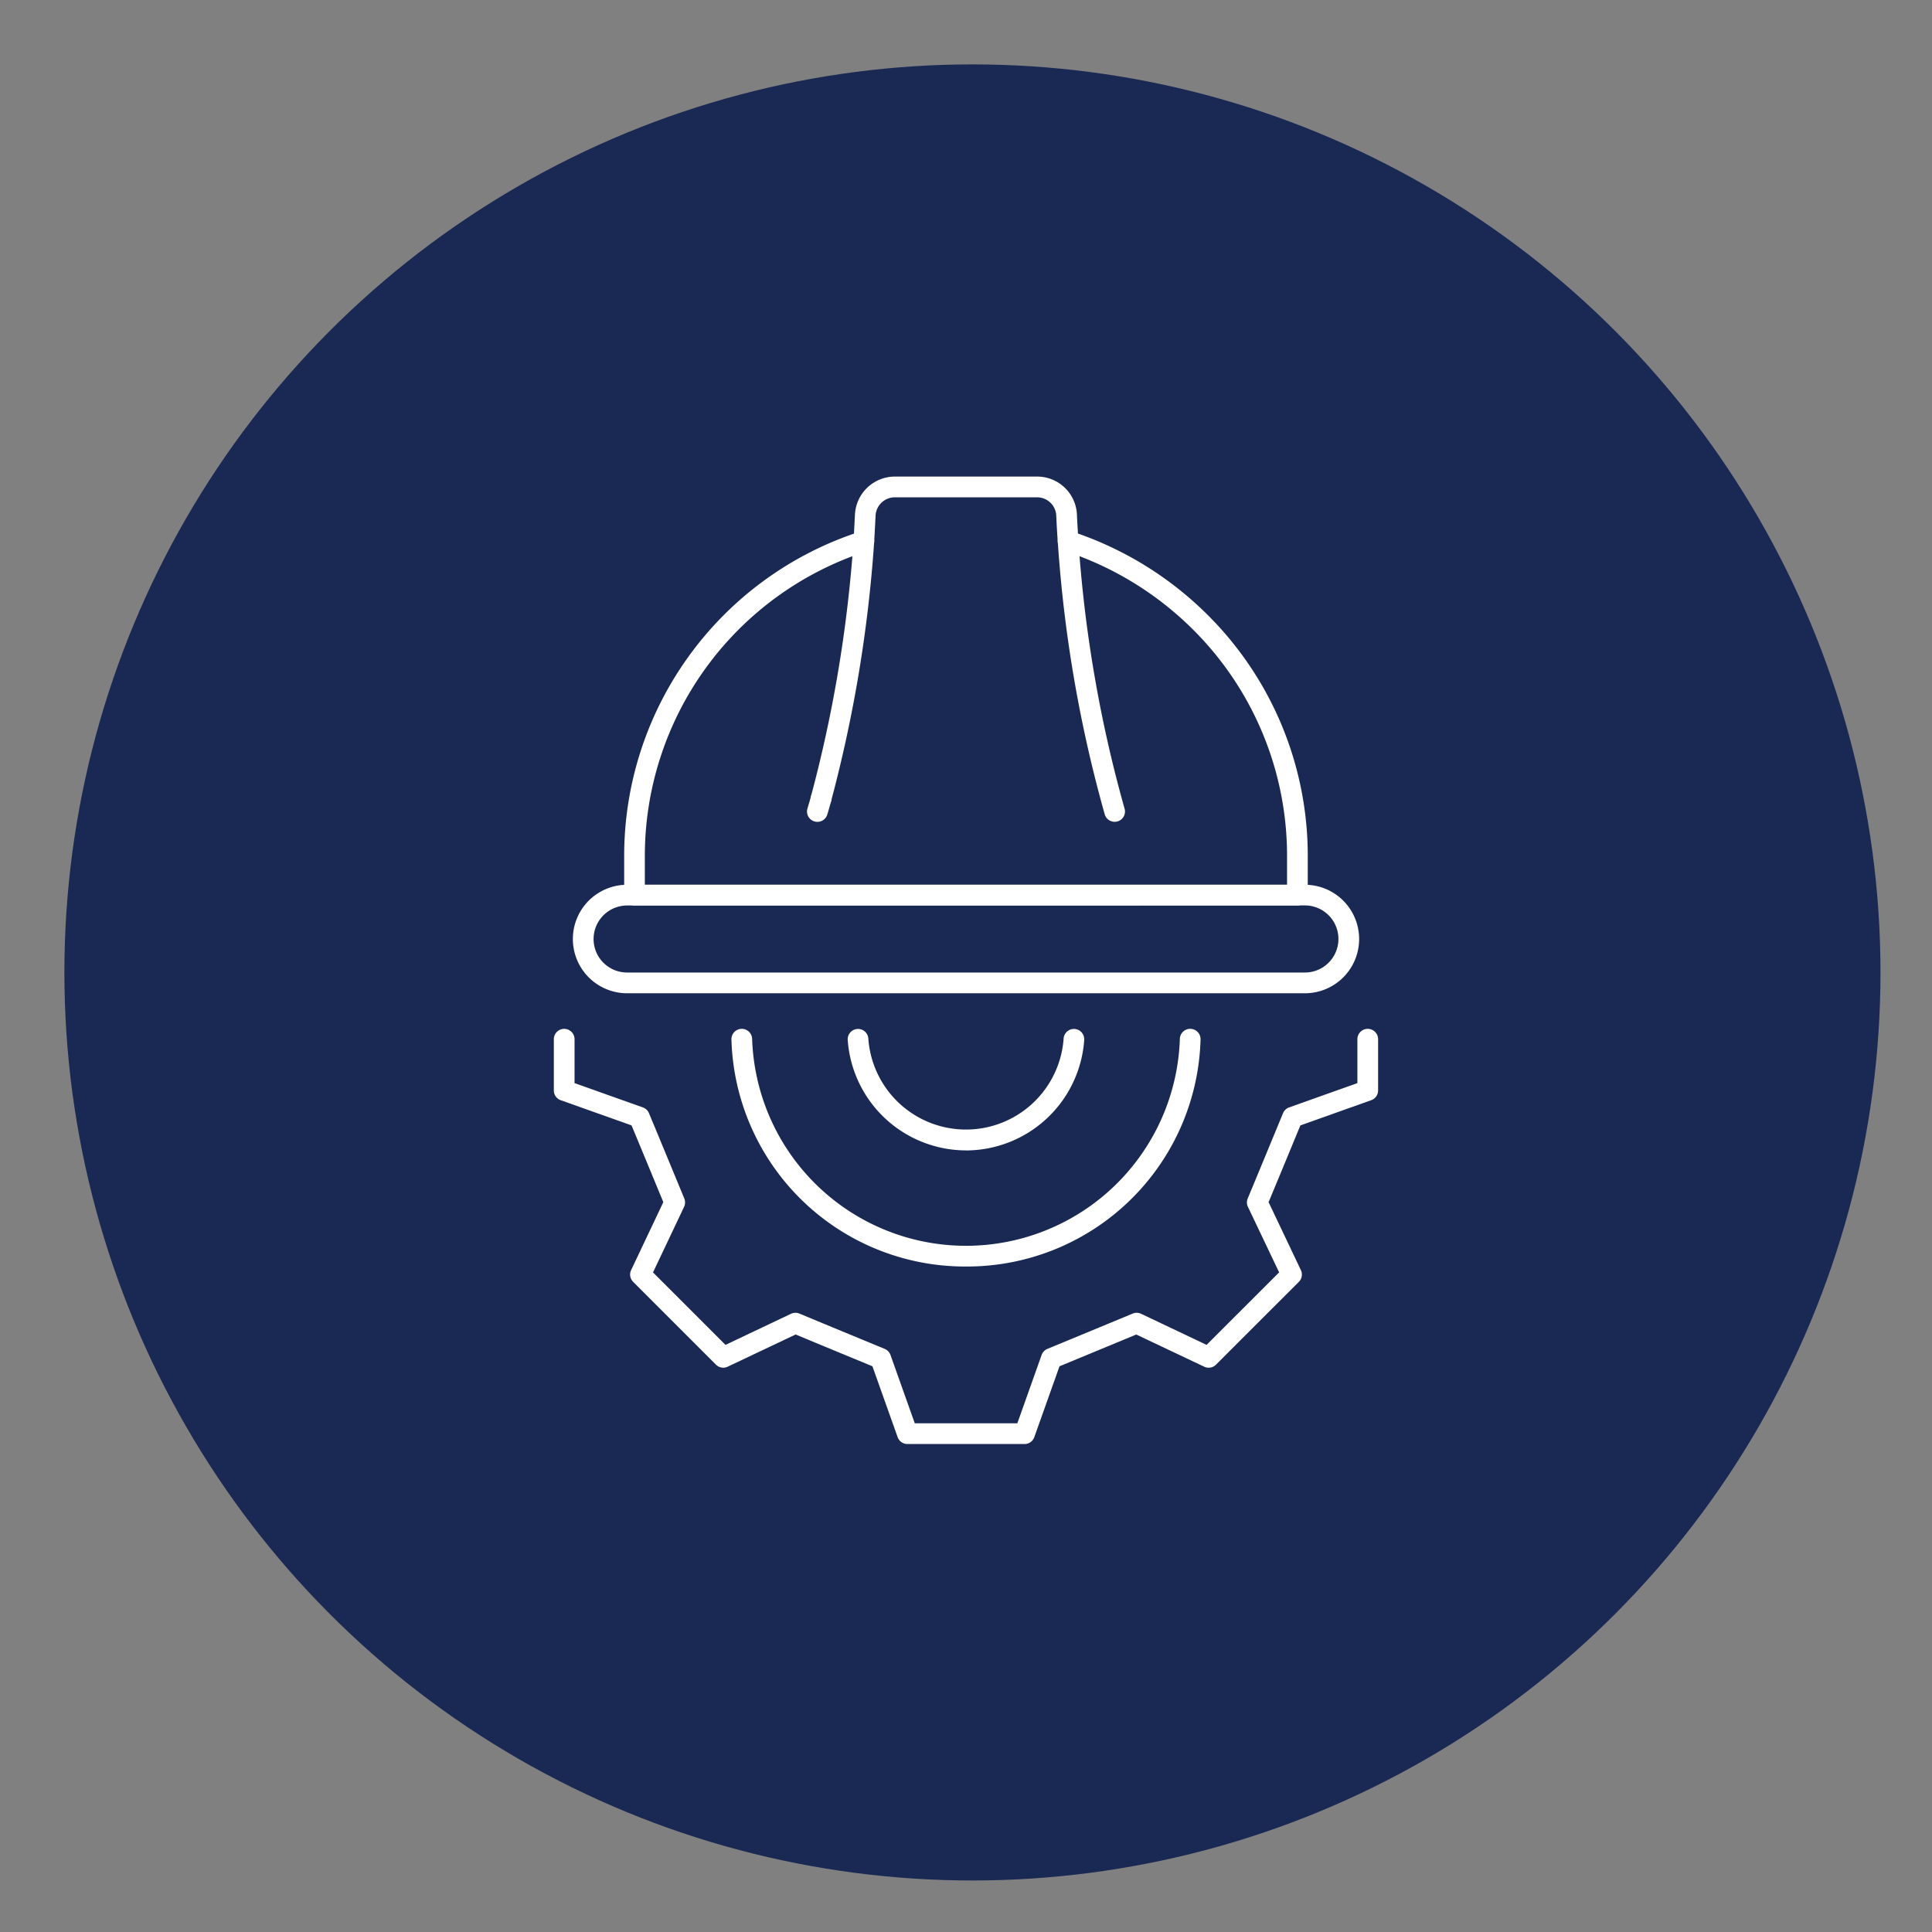
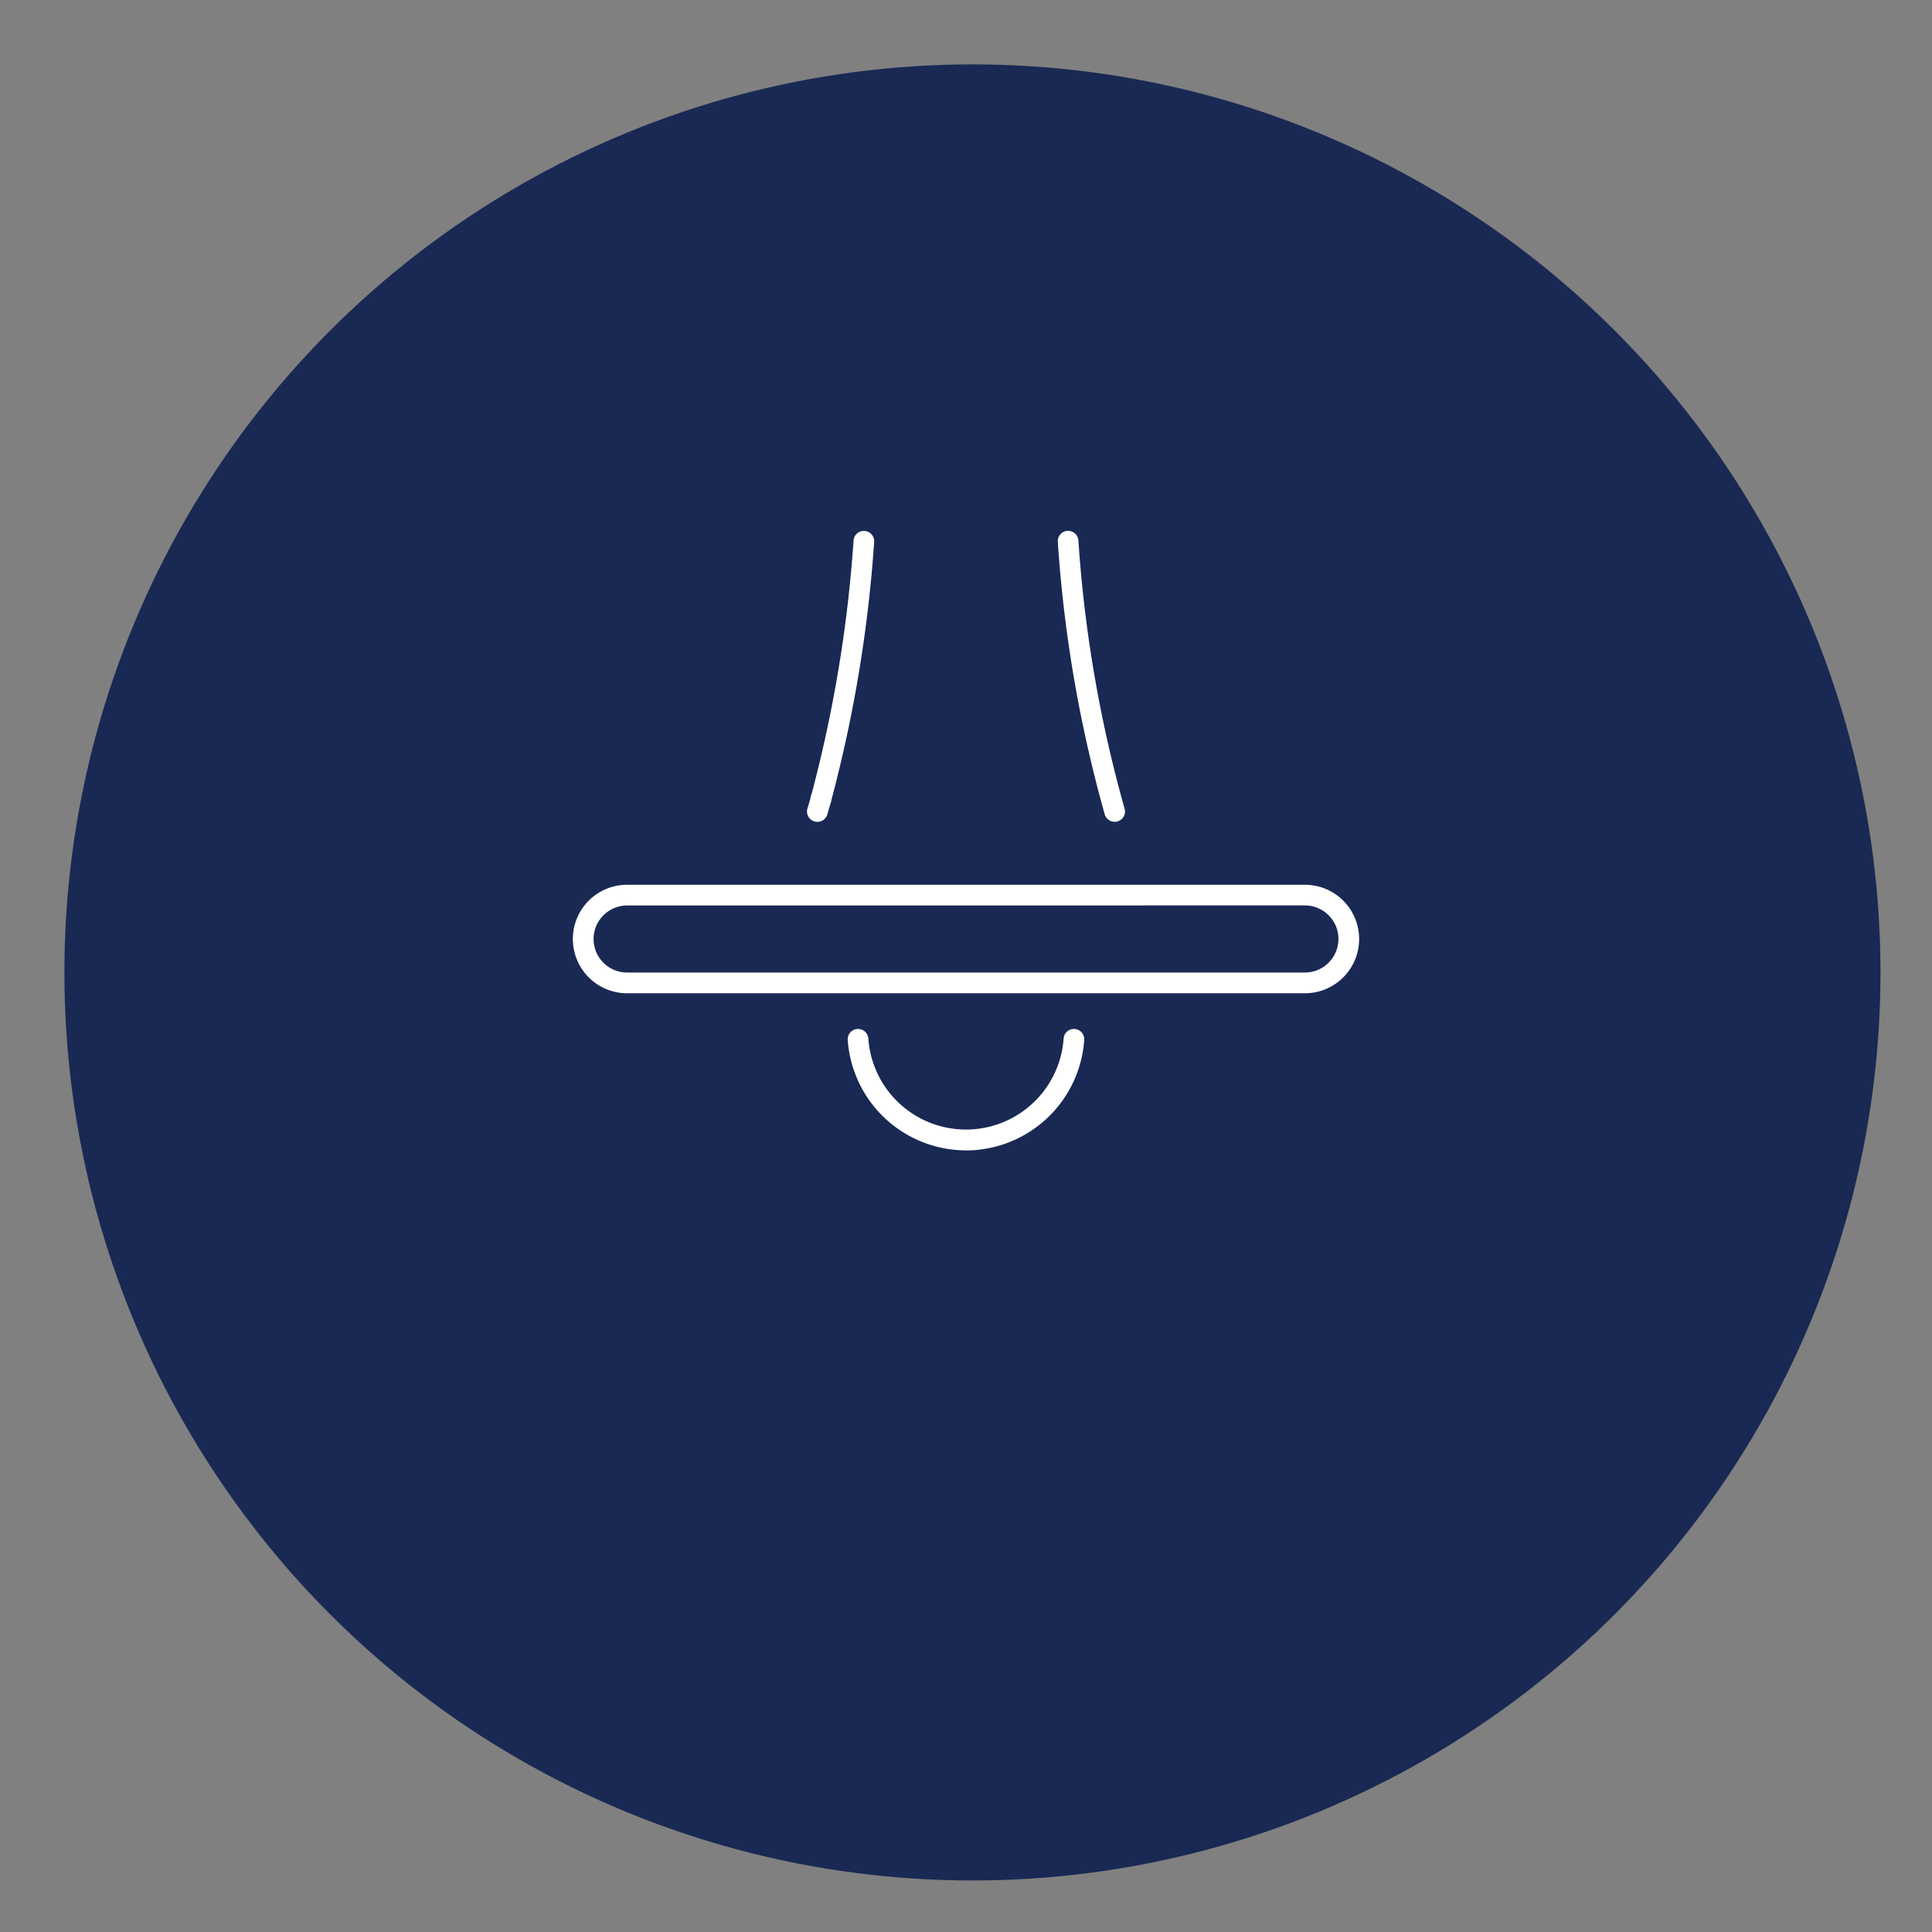
<svg xmlns="http://www.w3.org/2000/svg" width="150" height="150" viewBox="0 0 150 150">
  <rect x="0" y="0" width="150" height="150" fill="#808080" stroke="none" />
  <defs>
    <clipPath id="a">
      <rect width="64" height="75.112" fill="#fff" />
    </clipPath>
  </defs>
  <g transform="translate(-219 -615.057)">
    <rect width="150" height="150" transform="translate(219 615.057)" fill="none" />
    <circle cx="70.5" cy="70.5" r="70.5" transform="translate(224 620.057)" fill="#192954" />
    <g transform="translate(262 652.057)">
      <g clip-path="url(#a)">
        <path d="M60.053,77.411H7.431a4.212,4.212,0,0,1,0-8.424H60.053a4.212,4.212,0,1,1,0,8.424M7.431,70.595a2.618,2.618,0,0,0-1.838.763A2.6,2.6,0,0,0,7.431,75.8H60.053a2.6,2.6,0,0,0,0-5.209Z" transform="translate(-1.742 -37.294)" fill="#fff" />
        <path d="M44.228,30.757a.826.826,0,0,1-.215-.029.8.8,0,0,1-.561-.989A104.044,104.044,0,0,0,46.745,9.931a.8.8,0,0,1,1.6.109A105.748,105.748,0,0,1,45,30.167a.8.8,0,0,1-.775.59" transform="translate(-23.475 -4.963)" fill="#fff" />
-         <path d="M64.152,33.3H12.683a.8.8,0,0,1-.8-.8V29.51A26.463,26.463,0,0,1,29.723,4.431q.041-.727.076-1.466A3.11,3.11,0,0,1,32.9,0H43.942a3.094,3.094,0,0,1,3.094,2.966c.022.492.049.976.079,1.458a26.792,26.792,0,0,1,10.07,6.32A26.365,26.365,0,0,1,64.956,29.51V32.5a.8.8,0,0,1-.8.8M13.487,31.693H63.348V29.51a24.768,24.768,0,0,0-7.3-17.63,25.178,25.178,0,0,0-9.949-6.1.8.8,0,0,1-.553-.708c-.047-.672-.086-1.343-.117-2.031a1.489,1.489,0,0,0-1.487-1.43H32.9a1.5,1.5,0,0,0-1.5,1.434c-.031.681-.069,1.357-.108,2.026a.8.8,0,0,1-.555.718A24.862,24.862,0,0,0,13.487,29.51Z" transform="translate(-6.422)" fill="#fff" />
        <path d="M43.591,55.267a.8.8,0,0,1-.243-.038.8.8,0,0,1-.524-1.008c0-.009.111-.352.285-.986a.8.8,0,0,1,1.55.426c-.187.68-.3,1.045-.3,1.045a.8.8,0,0,1-.766.561" transform="translate(-23.13 -28.459)" fill="#fff" />
        <path d="M89.583,31.762a.8.8,0,0,1-.768-.566,103.408,103.408,0,0,1-3.647-21.167.8.8,0,0,1,1.6-.108,101.715,101.715,0,0,0,3.579,20.8.8.8,0,0,1-.768,1.042" transform="translate(-46.041 -4.958)" fill="#fff" />
-         <path d="M36.549,125.57h-9.1a.8.8,0,0,1-.758-.535l-1.956-5.5c-2.322-.959-3.639-1.5-5.961-2.468l-5.275,2.5a.8.8,0,0,1-.913-.158l-6.43-6.43A.8.8,0,0,1,6,112.069l2.5-5.276c-.959-2.321-1.5-3.638-2.468-5.959l-5.5-1.957A.8.8,0,0,1,0,98.119V94.142a.8.8,0,0,1,1.608,0v3.409l5.306,1.887a.8.8,0,0,1,.473.449c1.1,2.644,1.649,3.977,2.741,6.621a.8.8,0,0,1-.017.651L7.7,112.246l5.628,5.628,5.086-2.414a.808.808,0,0,1,.653-.016c2.643,1.1,3.976,1.649,6.619,2.74a.8.8,0,0,1,.451.474l1.886,5.305h7.962l1.886-5.305a.8.8,0,0,1,.451-.474c2.624-1.083,3.956-1.636,6.562-2.716l.057-.024a.8.8,0,0,1,.653.016l5.086,2.414c2.688-2.688,2.94-2.94,5.632-5.628L53.89,107.16a.8.8,0,0,1-.017-.653c1.1-2.643,1.649-3.976,2.74-6.619a.8.8,0,0,1,.474-.451l5.3-1.887V94.142a.8.8,0,0,1,1.608,0v3.977a.8.8,0,0,1-.534.758l-5.5,1.957c-.959,2.321-1.5,3.639-2.468,5.96L58,112.068a.8.8,0,0,1-.158.914c-3.214,3.21-3.224,3.219-6.433,6.429a.8.8,0,0,1-.913.158l-5.275-2.5c-2.322.962-3.64,1.509-5.961,2.468l-1.957,5.5a.8.8,0,0,1-.758.535" transform="translate(0 -50.458)" fill="#fff" />
-         <path d="M48.226,111.791A18.139,18.139,0,0,1,30.015,94.168a.8.8,0,1,1,1.607-.052,16.613,16.613,0,0,0,33.208,0,.8.8,0,0,1,1.607.052,18.139,18.139,0,0,1-18.211,17.623" transform="translate(-16.226 -50.459)" fill="#fff" />
        <path d="M58.848,102.774A9.222,9.222,0,0,1,49.665,94.2a.8.8,0,1,1,1.6-.107,7.6,7.6,0,0,0,15.162,0,.8.8,0,1,1,1.6.107,9.224,9.224,0,0,1-9.188,8.578" transform="translate(-26.848 -50.458)" fill="#fff" />
      </g>
    </g>
  </g>
</svg>